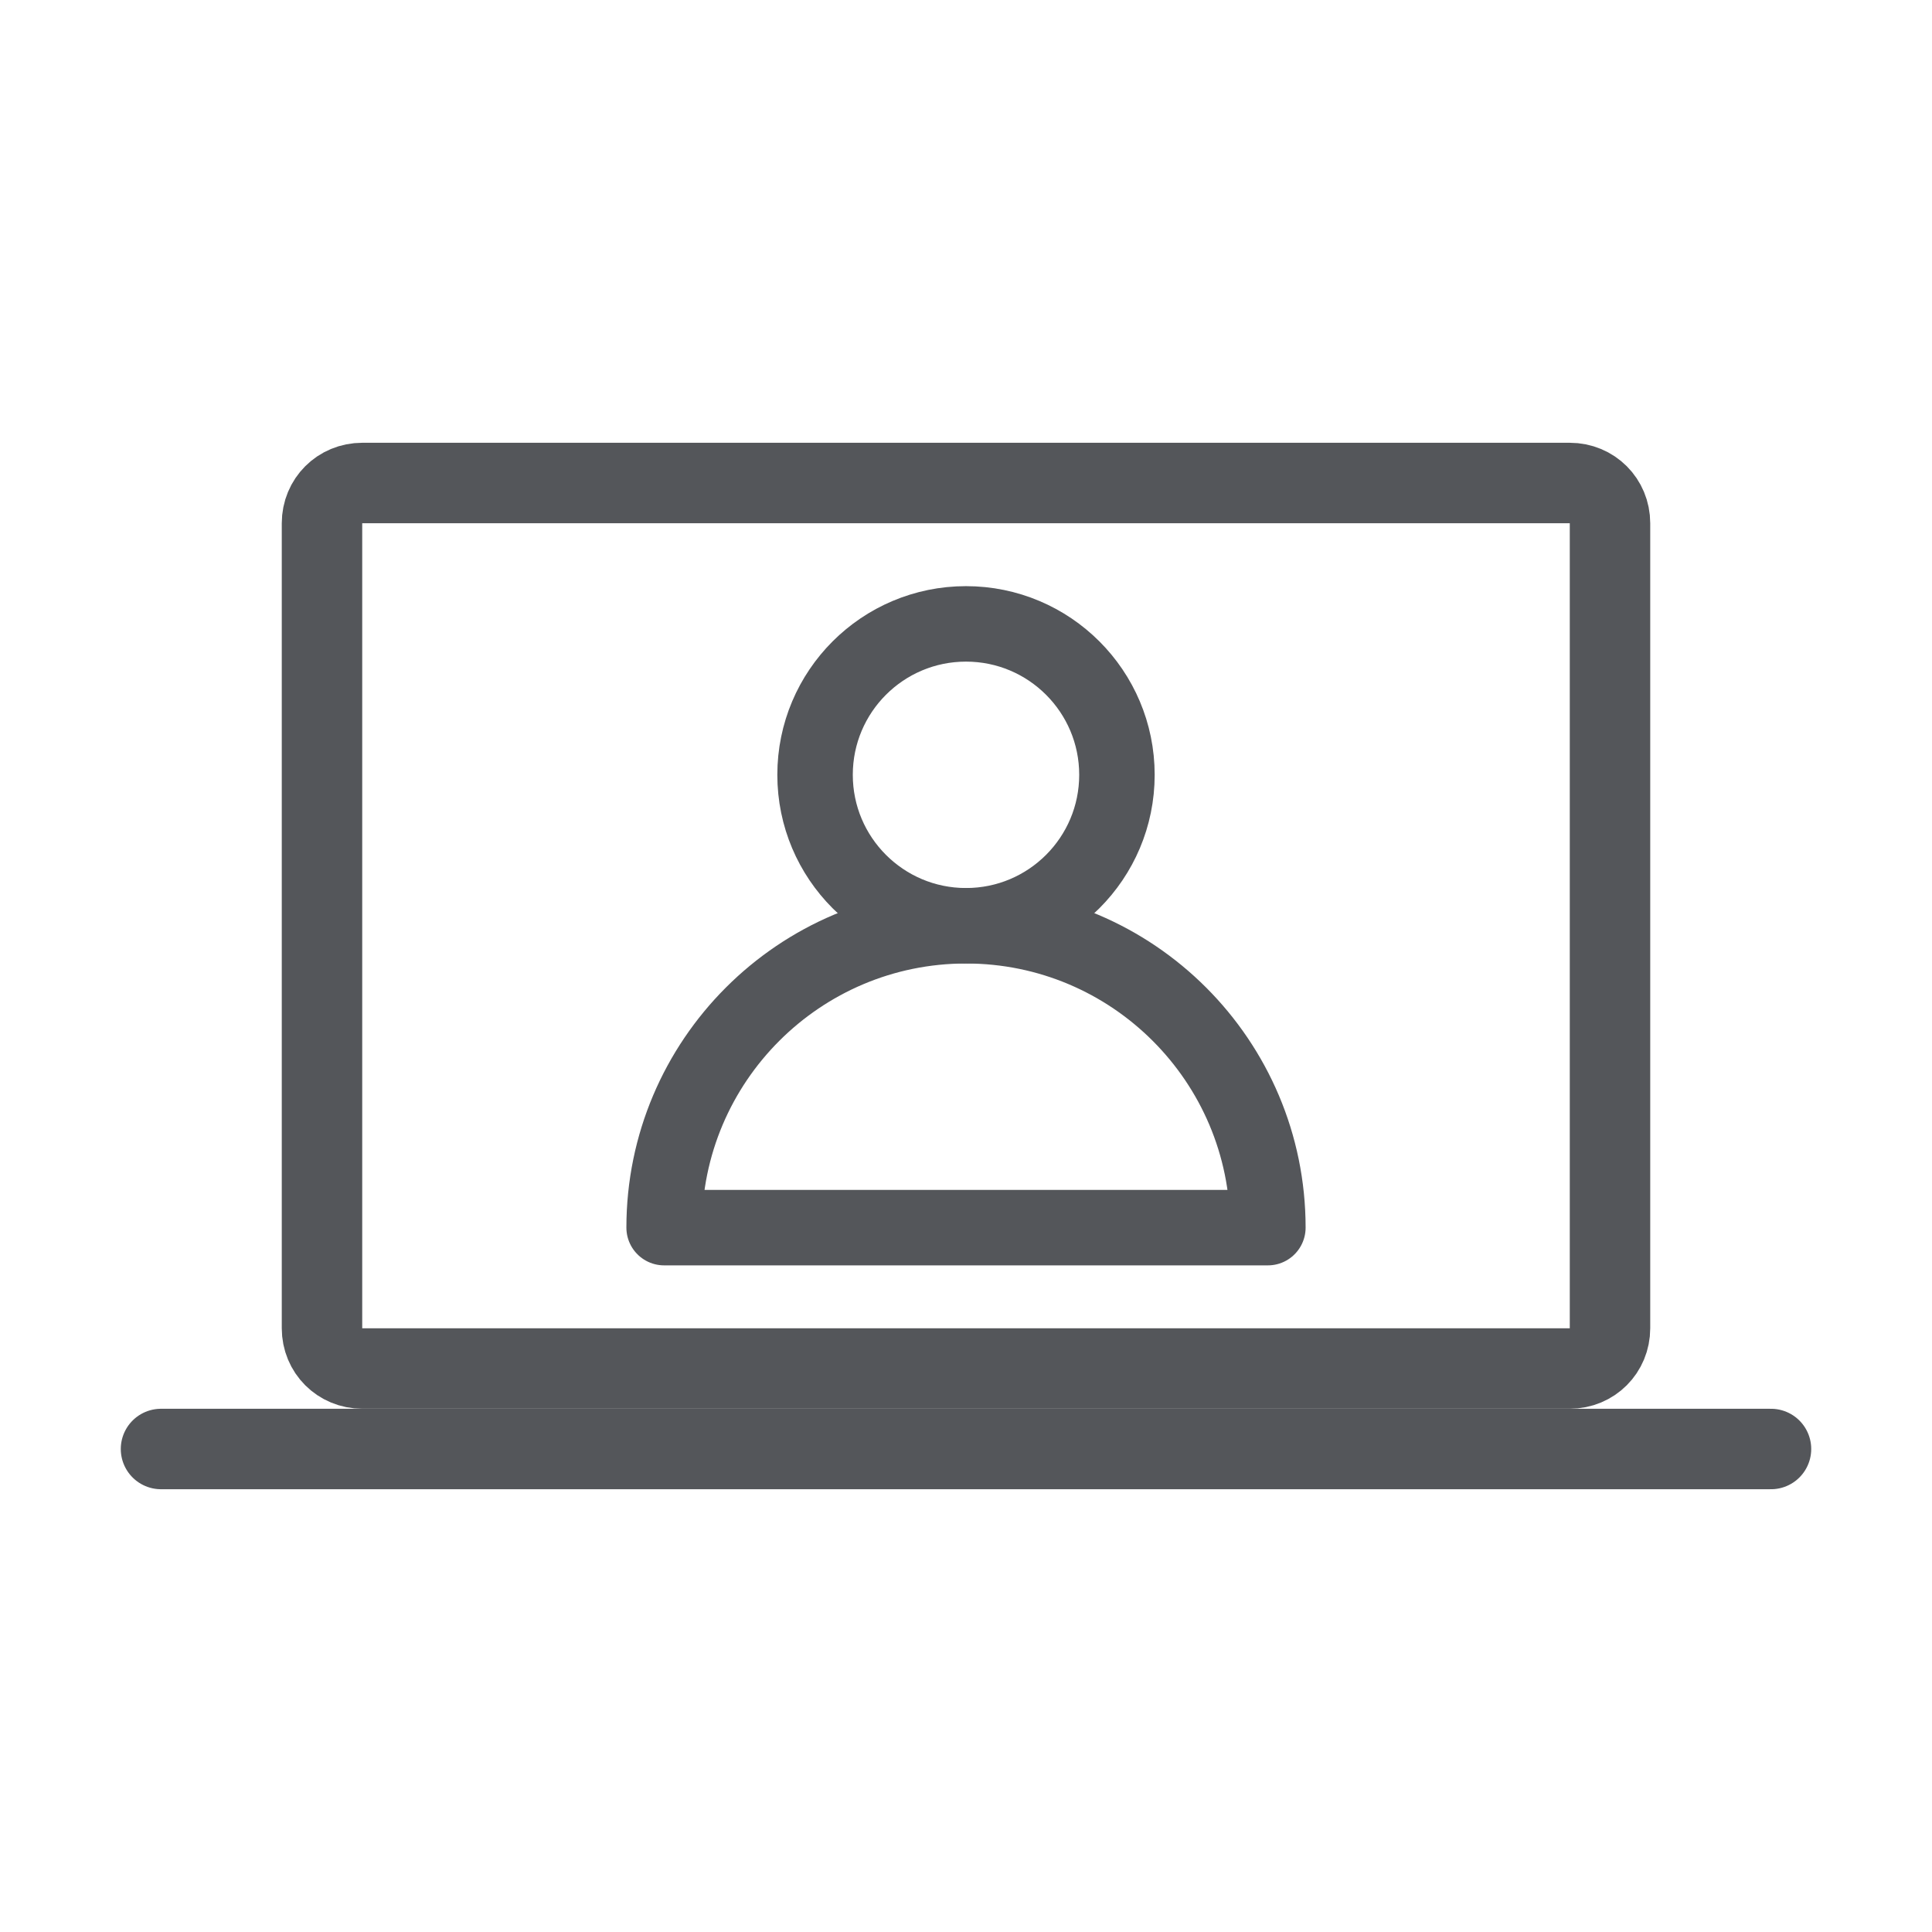
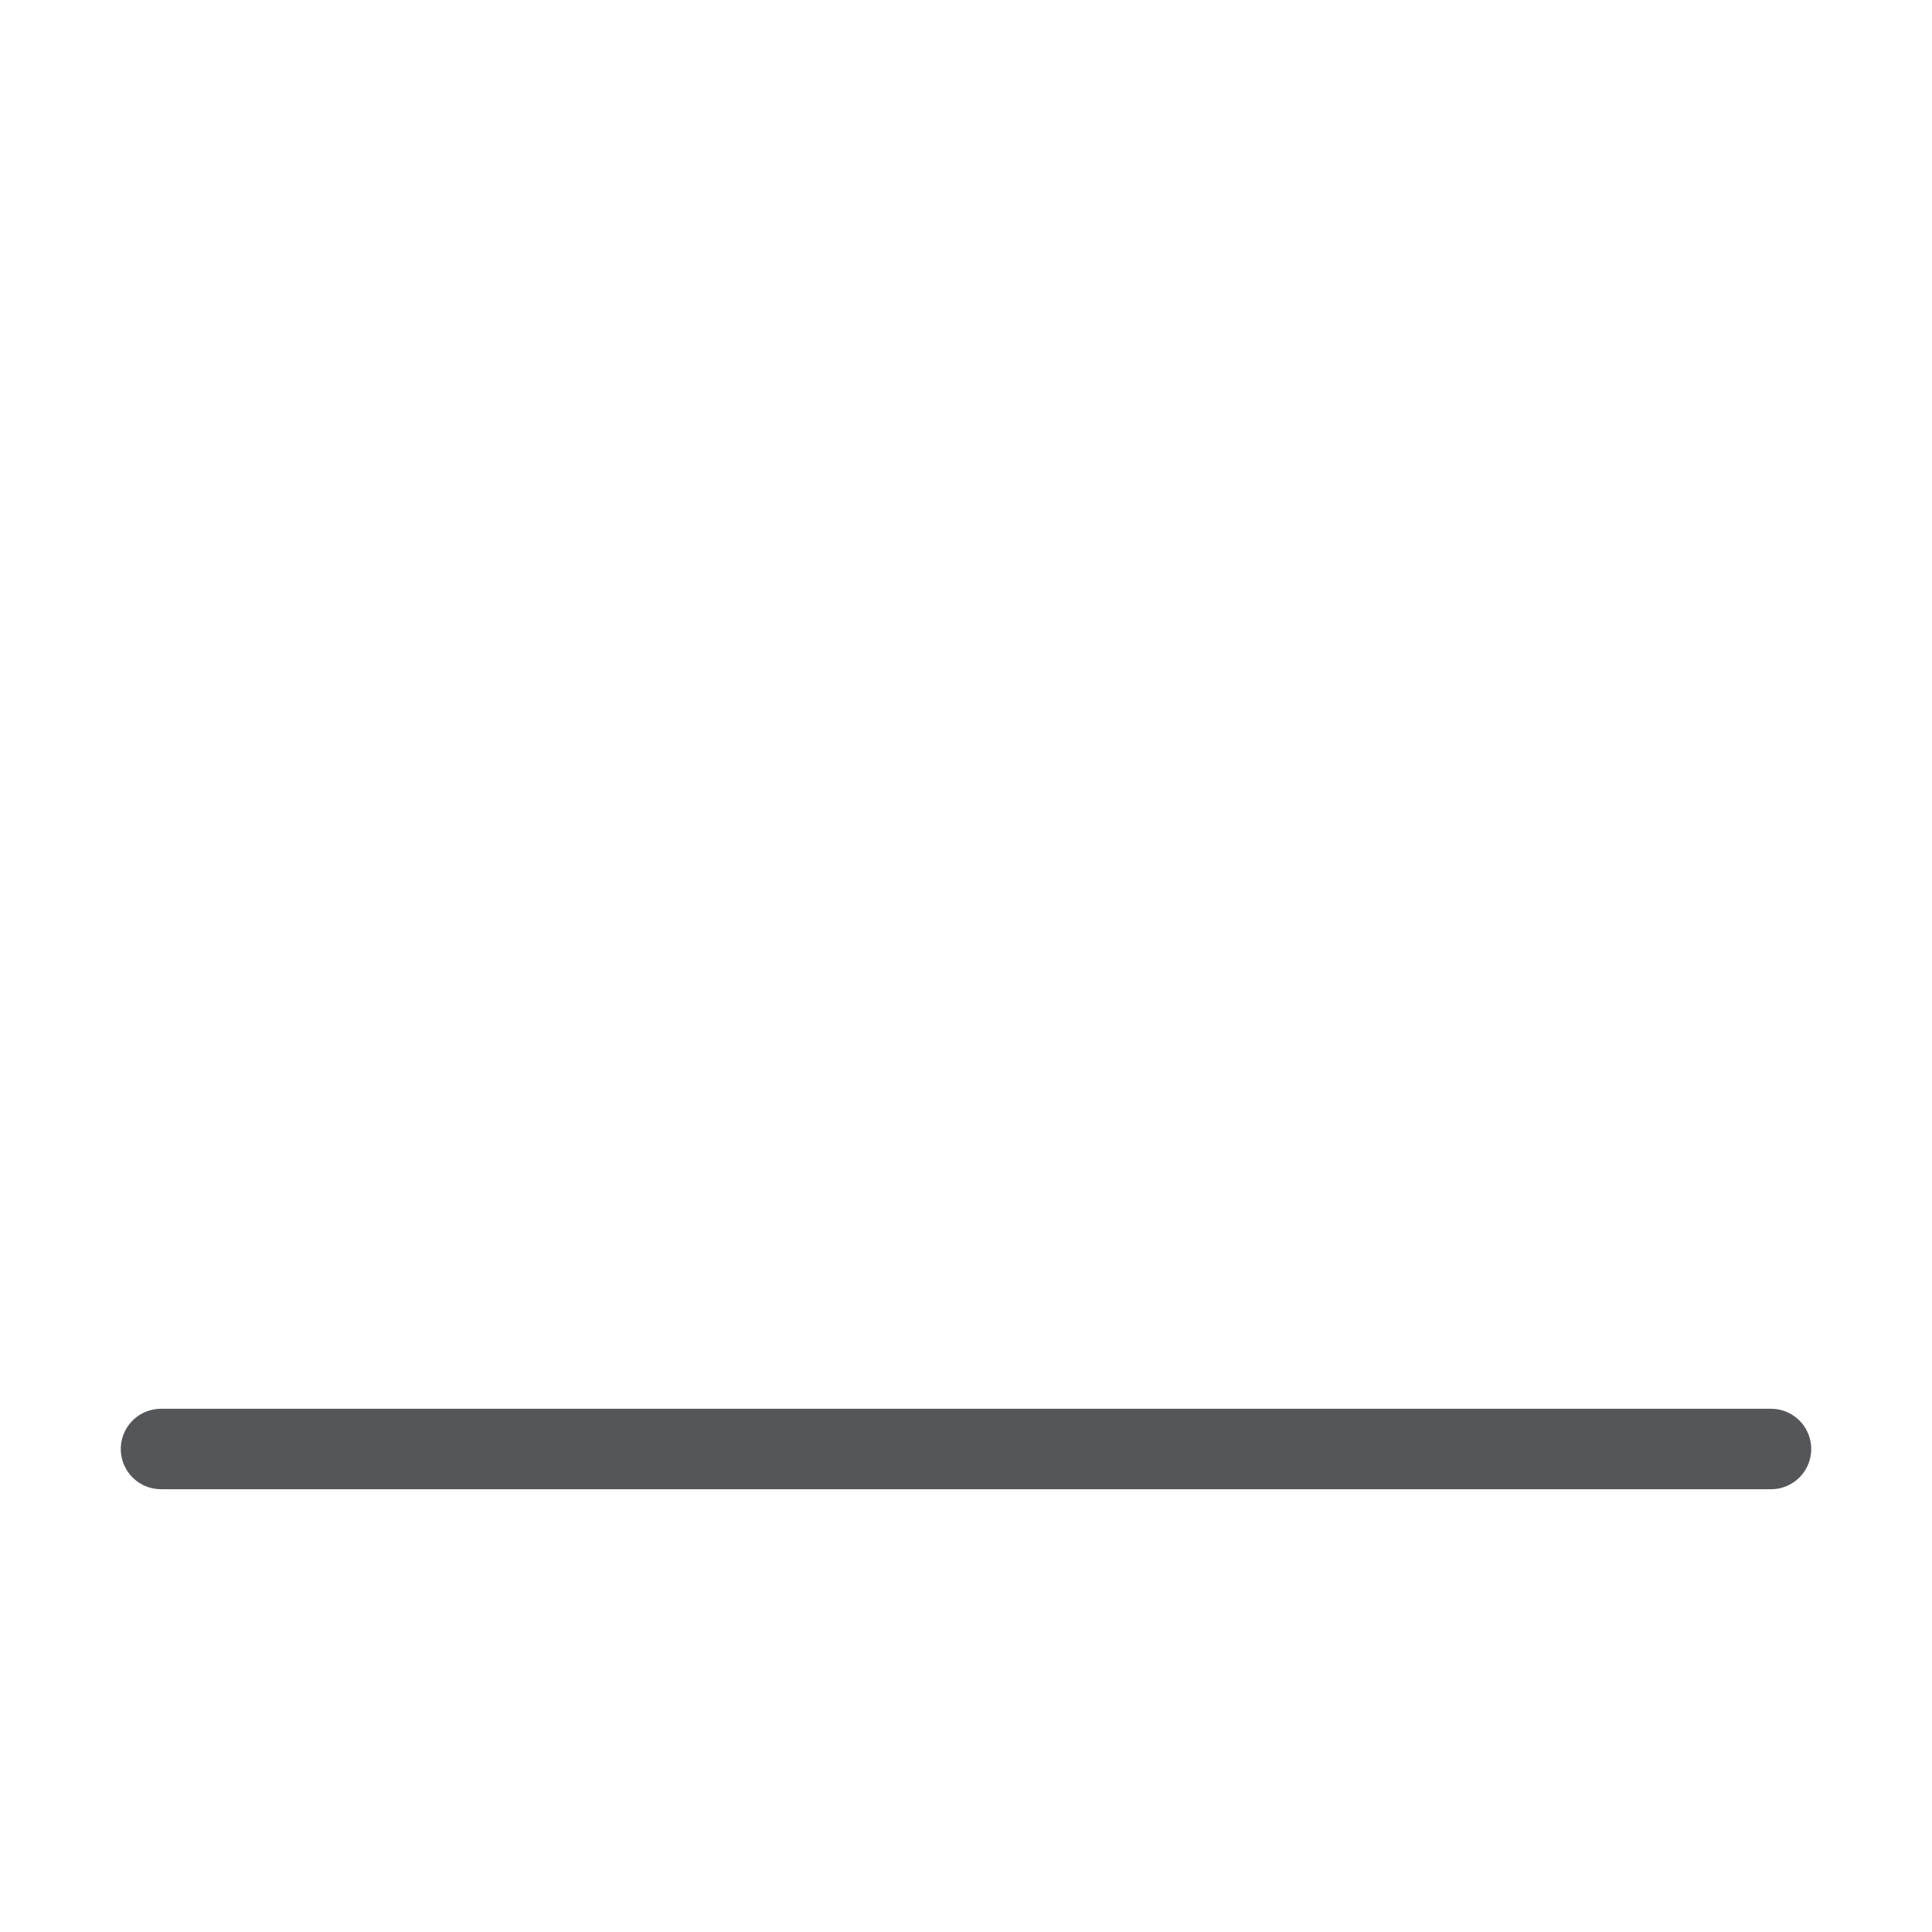
<svg xmlns="http://www.w3.org/2000/svg" width="100%" height="100%" viewBox="0 0 128 128" version="1.1" xml:space="preserve" style="fill-rule:evenodd;clip-rule:evenodd;stroke-linecap:round;stroke-linejoin:round;stroke-miterlimit:10;">
-   <path d="M104,90.667L24,90.667C22.507,90.667 21.333,89.493 21.333,88L21.333,34.667C21.333,33.173 22.507,32 24,32L104,32C105.493,32 106.667,33.173 106.667,34.667L106.667,88C106.667,89.493 105.493,90.667 104,90.667Z" style="fill:none;fill-rule:nonzero;stroke:rgb(84,86,90);stroke-width:5.33px;" />
  <path d="M10.667,96L117.333,96" style="fill:none;fill-rule:nonzero;stroke:rgb(84,86,90);stroke-width:5.33px;" />
  <g transform="matrix(1,0,0,1,64,61.334)">
    <g transform="matrix(1,0,0,1,-24,-24)">
      <clipPath id="_clip1">
        <rect x="0" y="0" width="48" height="48" />
      </clipPath>
      <g clip-path="url(#_clip1)">
-         <path d="M24,24C12.96,24 4,32.96 4,44L44,44C44,32.96 35.04,24 24,24Z" style="fill:none;fill-rule:nonzero;stroke:rgb(84,86,90);stroke-width:5px;stroke-linecap:square;stroke-linejoin:miter;" />
-         <path d="M24,24C29.523,24 34,19.523 34,14C34,8.477 29.523,4 24,4C18.477,4 14,8.477 14,14C14,19.523 18.477,24 24,24Z" style="fill:none;fill-rule:nonzero;stroke:rgb(84,86,90);stroke-width:5px;stroke-linecap:square;stroke-linejoin:miter;" />
-       </g>
+         </g>
    </g>
  </g>
</svg>